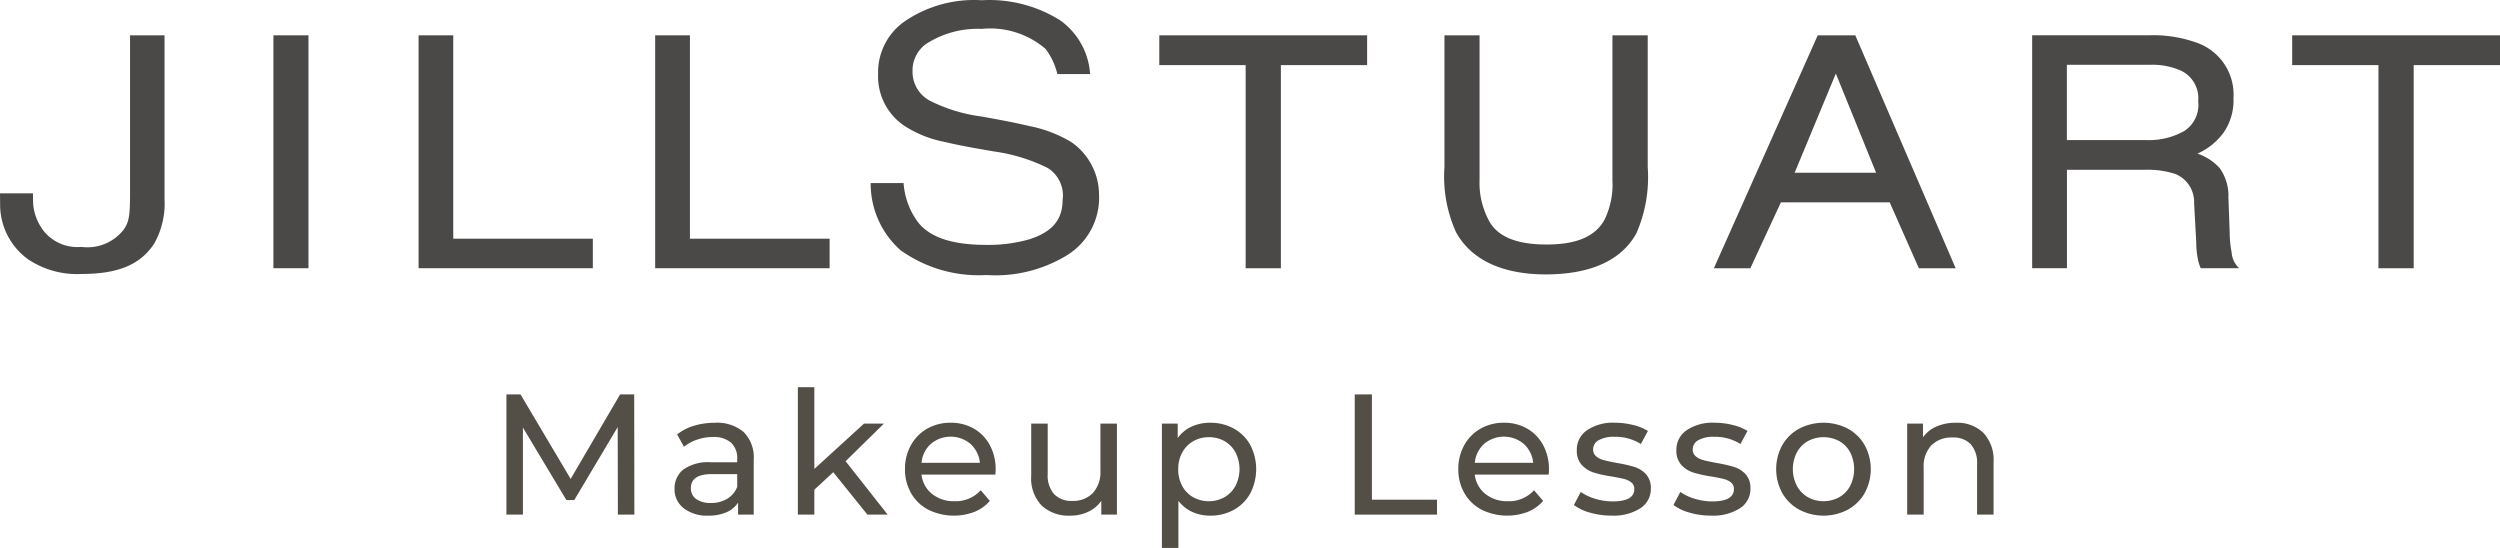
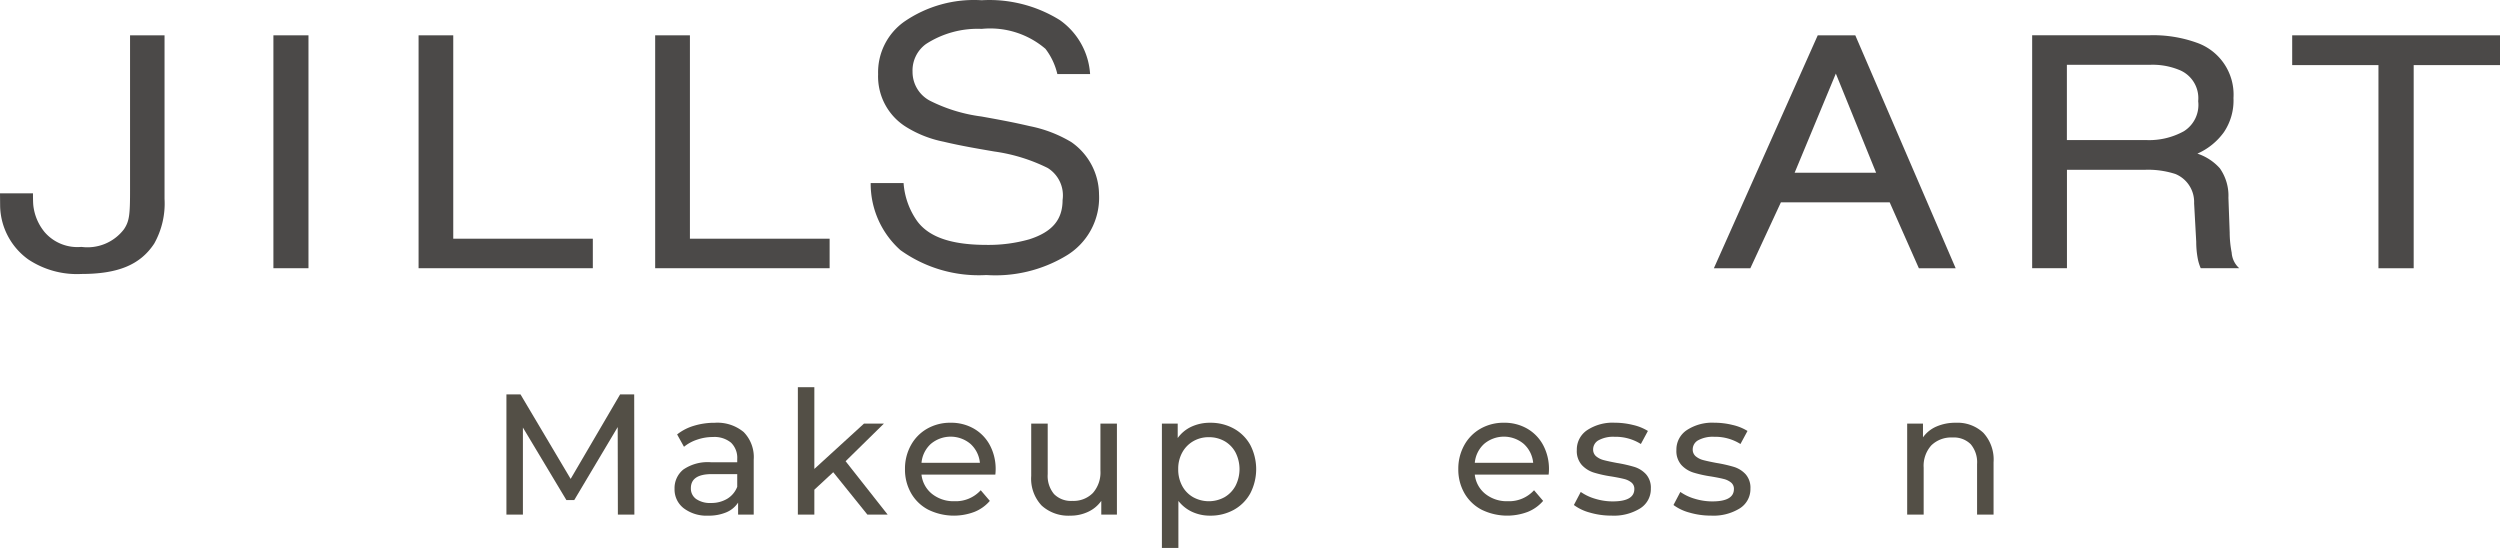
<svg xmlns="http://www.w3.org/2000/svg" id="レイヤー_1" data-name="レイヤー 1" viewBox="0 0 146 32">
  <defs>
    <style>.cls-1{fill:none;}.cls-2,.cls-3{fill:#4b4948;}.cls-3{fill-rule:evenodd;}.cls-4{isolation:isolate;}.cls-5{fill:#534f46;}</style>
  </defs>
  <rect class="cls-1" y="0.014" width="146" height="16.046" />
  <path id="パス_407" data-name="パス 407" class="cls-2" d="M52.769,10.69a4.381,4.381,0,0,0,.787,2.213c.739,1.016,2.167,1.399,4.072,1.399a8.703,8.703,0,0,0,2.486-.327c1.353-.435,1.941-1.157,1.941-2.294a1.884,1.884,0,0,0-.868-1.87,10.15,10.15,0,0,0-3.117-.963c-.865-.149-1.937-.327-2.959-.572a6.564,6.564,0,0,1-2.148-.835A3.469,3.469,0,0,1,51.282,4.333,3.624,3.624,0,0,1,52.797,1.273a7.177,7.177,0,0,1,4.535-1.259,7.787,7.787,0,0,1,4.564,1.161,4.18,4.18,0,0,1,1.766,3.151H61.749a3.857,3.857,0,0,0-.695-1.475,4.962,4.962,0,0,0-3.723-1.164,5.542,5.542,0,0,0-3.255.885,1.905,1.905,0,0,0-.783,1.618,1.896,1.896,0,0,0,1.081,1.725,9.327,9.327,0,0,0,2.94.888c1.069.192,1.805.327,2.814.561a7.595,7.595,0,0,1,2.432.931,3.751,3.751,0,0,1,1.623,3.047,3.947,3.947,0,0,1-1.98,3.63,8.006,8.006,0,0,1-4.599,1.09,7.852,7.852,0,0,1-5.019-1.454,5.193,5.193,0,0,1-1.737-3.916Z" transform="translate(0 0)" />
-   <path id="パス_408" data-name="パス 408" class="cls-2" d="M86.406,2.063v8.467a4.633,4.633,0,0,0,.612,2.47c.609.985,1.889,1.279,3.296,1.279,1.517,0,2.746-.338,3.368-1.404a4.67,4.67,0,0,0,.484-2.345V2.063h2.061V9.762a8.181,8.181,0,0,1-.659,3.856c-.903,1.647-2.775,2.407-5.3,2.407-2.491,0-4.343-.826-5.238-2.47a7.889,7.889,0,0,1-.674-3.794V2.063Z" transform="translate(0 0)" />
-   <path id="パス_409" data-name="パス 409" class="cls-2" d="M79.84,2.063v1.739H74.803V15.666H72.746V3.802H67.703v-1.739Z" transform="translate(0 0)" />
  <path id="パス_410" data-name="パス 410" class="cls-2" d="M24.445,2.063H26.47V13.94h8.151v1.724H24.445Z" transform="translate(0 0)" />
  <rect id="長方形_572" data-name="長方形 572" class="cls-2" x="15.967" y="2.063" width="2.048" height="13.601" />
  <path id="パス_411" data-name="パス 411" class="cls-2" d="M9.609,11.61a4.785,4.785,0,0,1-.602,2.614c-.817,1.245-2.124,1.776-4.257,1.776a5.127,5.127,0,0,1-3.102-.852A3.937,3.937,0,0,1,.008,12.055L0,11.291H1.926c0,.164,0,.438.015.658a2.961,2.961,0,0,0,.678,1.622,2.53,2.53,0,0,0,2.136.848,2.679,2.679,0,0,0,2.486-1.033c.316-.471.354-.854.354-2.261v-9.061H9.609Z" transform="translate(0 0)" />
  <path id="パス_412" data-name="パス 412" class="cls-2" d="M38.262,2.063h2.029V13.94h8.159v1.724H38.262Z" transform="translate(0 0)" />
  <path id="パス_413" data-name="パス 413" class="cls-2" d="M146,2.063v1.739h-5.041V15.666h-2.057V3.802h-5.038v-1.739Z" transform="translate(0 0)" />
  <path id="パス_414" data-name="パス 414" class="cls-3" d="M109.565,10.088,107.213,4.297l-2.407,5.792Zm-3.41-8.023H108.35l5.861,13.601H112.062l-1.705-3.851h-6.352l-1.785,3.851h-2.13Z" transform="translate(0 0)" />
  <path id="パス_415" data-name="パス 415" class="cls-3" d="M125.297,8.178A4.198,4.198,0,0,0,127.54,7.663a1.815,1.815,0,0,0,.834-1.756A1.774,1.774,0,0,0,127.219,4.065a4.078,4.078,0,0,0-1.664-.28h-4.849V8.178Zm-6.619-6.118h6.83a7.522,7.522,0,0,1,2.821.448,3.209,3.209,0,0,1,2.106,3.218,3.31,3.31,0,0,1-.558,1.992,3.794,3.794,0,0,1-1.549,1.254,3.024,3.024,0,0,1,1.311.857,2.786,2.786,0,0,1,.501,1.72l.074,2.033A6.193,6.193,0,0,0,130.33,14.753a1.335,1.335,0,0,0,.44.909h-2.248a2.636,2.636,0,0,1-.176-.577,5.288,5.288,0,0,1-.086-.957l-.124-2.26a1.768,1.768,0,0,0-1.088-1.705,5.17,5.17,0,0,0-1.825-.245h-4.513v5.743h-2.032Z" transform="translate(0 0)" />
  <g class="cls-4">
    <path class="cls-5" d="M36.084,30.054,36.074,24.94l-2.537,4.262h-.461L30.538,24.969V30.054h-.963V23.034h.823l2.928,4.934,2.888-4.934h.823l.01,7.02Z" transform="translate(0 0)" />
    <path class="cls-5" d="M43.43,25.231a2.089,2.089,0,0,1,.587,1.614V30.054h-.912v-.702a1.522,1.522,0,0,1-.687.567,2.625,2.625,0,0,1-1.058.195,2.211,2.211,0,0,1-1.429-.431,1.382,1.382,0,0,1-.537-1.133,1.396,1.396,0,0,1,.511-1.128,2.523,2.523,0,0,1,1.625-.426h1.524v-.191a1.23,1.23,0,0,0-.361-.953,1.524,1.524,0,0,0-1.063-.33,2.807,2.807,0,0,0-.923.155,2.387,2.387,0,0,0-.762.416l-.401-.722a2.909,2.909,0,0,1,.983-.506,4.094,4.094,0,0,1,1.213-.175A2.403,2.403,0,0,1,43.43,25.231Zm-.958,3.896a1.408,1.408,0,0,0,.582-.697v-.742H41.57q-1.224,0-1.223.823a.744.744,0,0,0,.31.632,1.423,1.423,0,0,0,.863.231A1.791,1.791,0,0,0,42.472,29.127Z" transform="translate(0 0)" />
    <path class="cls-5" d="M48.661,27.577l-1.103,1.022V30.054h-.963V22.613h.963v4.773l2.898-2.647h1.163l-2.236,2.196L51.84,30.054H50.656Z" transform="translate(0 0)" />
    <path class="cls-5" d="M58.128,27.717H53.815a1.669,1.669,0,0,0,.617,1.128,2.013,2.013,0,0,0,1.308.426A1.972,1.972,0,0,0,57.275,28.63l.531.622a2.319,2.319,0,0,1-.898.641,3.388,3.388,0,0,1-2.693-.125,2.468,2.468,0,0,1-1.008-.968,2.773,2.773,0,0,1-.356-1.404,2.818,2.818,0,0,1,.346-1.394,2.476,2.476,0,0,1,.952-.968,2.709,2.709,0,0,1,1.369-.346,2.656,2.656,0,0,1,1.359.346,2.431,2.431,0,0,1,.933.968,2.95,2.95,0,0,1,.336,1.424A2.806,2.806,0,0,1,58.128,27.717ZM54.362,25.922a1.7,1.7,0,0,0-.546,1.104h3.41a1.708,1.708,0,0,0-.546-1.099,1.796,1.796,0,0,0-2.317-.005Z" transform="translate(0 0)" />
    <path class="cls-5" d="M65.228,24.739V30.054h-.913v-.802a1.936,1.936,0,0,1-.767.637,2.386,2.386,0,0,1-1.038.225,2.315,2.315,0,0,1-1.675-.587,2.287,2.287,0,0,1-.612-1.73V24.739h.963v2.948a1.65,1.65,0,0,0,.371,1.168,1.385,1.385,0,0,0,1.063.397,1.588,1.588,0,0,0,1.204-.461,1.813,1.813,0,0,0,.441-1.304V24.739Z" transform="translate(0 0)" />
    <path class="cls-5" d="M72.057,25.03a2.451,2.451,0,0,1,.958.953,3.073,3.073,0,0,1,0,2.832,2.445,2.445,0,0,1-.958.958,2.795,2.795,0,0,1-1.384.341,2.467,2.467,0,0,1-1.048-.22,2.173,2.173,0,0,1-.807-.641V32h-.963V24.739h.923v.842a2.051,2.051,0,0,1,.812-.667A2.558,2.558,0,0,1,70.674,24.689,2.795,2.795,0,0,1,72.057,25.03Zm-.546,4.007a1.703,1.703,0,0,0,.641-.662,2.144,2.144,0,0,0,0-1.956,1.664,1.664,0,0,0-.641-.657,1.826,1.826,0,0,0-.918-.23,1.78,1.78,0,0,0-.908.235,1.706,1.706,0,0,0-.641.657,1.959,1.959,0,0,0-.236.973,2.022,2.022,0,0,0,.231.978,1.658,1.658,0,0,0,.642.662,1.899,1.899,0,0,0,1.83,0Z" transform="translate(0 0)" />
-     <path class="cls-5" d="M79.117,23.034H80.12v6.148h3.801V30.054H79.117Z" transform="translate(0 0)" />
    <path class="cls-5" d="M90.44,27.717H86.128a1.665,1.665,0,0,0,.617,1.128,2.011,2.011,0,0,0,1.308.426A1.972,1.972,0,0,0,89.588,28.63l.531.622a2.317,2.317,0,0,1-.897.641,3.389,3.389,0,0,1-2.693-.125,2.474,2.474,0,0,1-1.008-.968,2.777,2.777,0,0,1-.356-1.404,2.823,2.823,0,0,1,.346-1.394,2.48,2.48,0,0,1,.953-.968,2.709,2.709,0,0,1,1.369-.346,2.654,2.654,0,0,1,1.358.346,2.432,2.432,0,0,1,.933.968,2.955,2.955,0,0,1,.336,1.424A2.696,2.696,0,0,1,90.44,27.717ZM86.674,25.922a1.697,1.697,0,0,0-.546,1.104h3.409a1.704,1.704,0,0,0-.546-1.099A1.795,1.795,0,0,0,86.674,25.922Z" transform="translate(0 0)" />
    <path class="cls-5" d="M92.857,29.938a2.742,2.742,0,0,1-.942-.446l.401-.763a2.859,2.859,0,0,0,.853.402,3.519,3.519,0,0,0,1.013.151q1.263,0,1.263-.723a.468.468,0,0,0-.17-.381,1.095,1.095,0,0,0-.426-.206c-.17-.043-.413-.092-.728-.145a7.065,7.065,0,0,1-1.048-.231,1.608,1.608,0,0,1-.696-.441,1.225,1.225,0,0,1-.291-.873,1.361,1.361,0,0,1,.601-1.159,2.696,2.696,0,0,1,1.615-.436,4.438,4.438,0,0,1,1.063.13,2.868,2.868,0,0,1,.873.351l-.411.762a2.771,2.771,0,0,0-1.535-.421,1.777,1.777,0,0,0-.932.201.608.608,0,0,0-.321.532.509.509,0,0,0,.181.411,1.147,1.147,0,0,0,.446.22c.177.047.427.1.747.161a8.176,8.176,0,0,1,1.038.235,1.552,1.552,0,0,1,.677.427,1.186,1.186,0,0,1,.281.842,1.328,1.328,0,0,1-.617,1.148,2.913,2.913,0,0,1-1.68.426A4.436,4.436,0,0,1,92.857,29.938Z" transform="translate(0 0)" />
    <path class="cls-5" d="M98.673,29.938a2.742,2.742,0,0,1-.942-.446l.401-.763a2.859,2.859,0,0,0,.853.402,3.519,3.519,0,0,0,1.013.151q1.263,0,1.263-.723a.468.468,0,0,0-.17-.381,1.095,1.095,0,0,0-.426-.206c-.17-.043-.413-.092-.728-.145a7.065,7.065,0,0,1-1.048-.231,1.608,1.608,0,0,1-.696-.441,1.225,1.225,0,0,1-.291-.873,1.361,1.361,0,0,1,.601-1.159,2.696,2.696,0,0,1,1.615-.436,4.437,4.437,0,0,1,1.063.13,2.868,2.868,0,0,1,.873.351l-.411.762a2.771,2.771,0,0,0-1.535-.421,1.777,1.777,0,0,0-.932.201.608.608,0,0,0-.321.532.509.509,0,0,0,.181.411,1.147,1.147,0,0,0,.446.22c.177.047.427.1.747.161a8.175,8.175,0,0,1,1.038.235,1.552,1.552,0,0,1,.677.427,1.186,1.186,0,0,1,.281.842,1.328,1.328,0,0,1-.617,1.148,2.913,2.913,0,0,1-1.68.426A4.436,4.436,0,0,1,98.673,29.938Z" transform="translate(0 0)" />
-     <path class="cls-5" d="M105.072,29.763a2.55,2.55,0,0,1-.988-.968,2.93,2.93,0,0,1,0-2.798,2.511,2.511,0,0,1,.988-.963,3.095,3.095,0,0,1,2.843,0,2.518,2.518,0,0,1,.983.963,2.931,2.931,0,0,1,0,2.798,2.557,2.557,0,0,1-.983.968,3.057,3.057,0,0,1-2.843,0Zm2.342-.727a1.664,1.664,0,0,0,.637-.662,2.184,2.184,0,0,0,0-1.956,1.627,1.627,0,0,0-.637-.657,1.945,1.945,0,0,0-1.835,0,1.664,1.664,0,0,0-.641.657,2.144,2.144,0,0,0,0,1.956,1.703,1.703,0,0,0,.641.662,1.909,1.909,0,0,0,1.835,0Z" transform="translate(0 0)" />
    <path class="cls-5" d="M115.828,25.276a2.306,2.306,0,0,1,.596,1.72V30.054h-.963v-2.949a1.633,1.633,0,0,0-.371-1.163,1.395,1.395,0,0,0-1.064-.392,1.658,1.658,0,0,0-1.233.456,1.784,1.784,0,0,0-.451,1.308V30.054h-.963V24.739h.923v.802a1.869,1.869,0,0,1,.787-.632,2.754,2.754,0,0,1,1.128-.22A2.197,2.197,0,0,1,115.828,25.276Z" transform="translate(0 0)" />
  </g>
</svg>